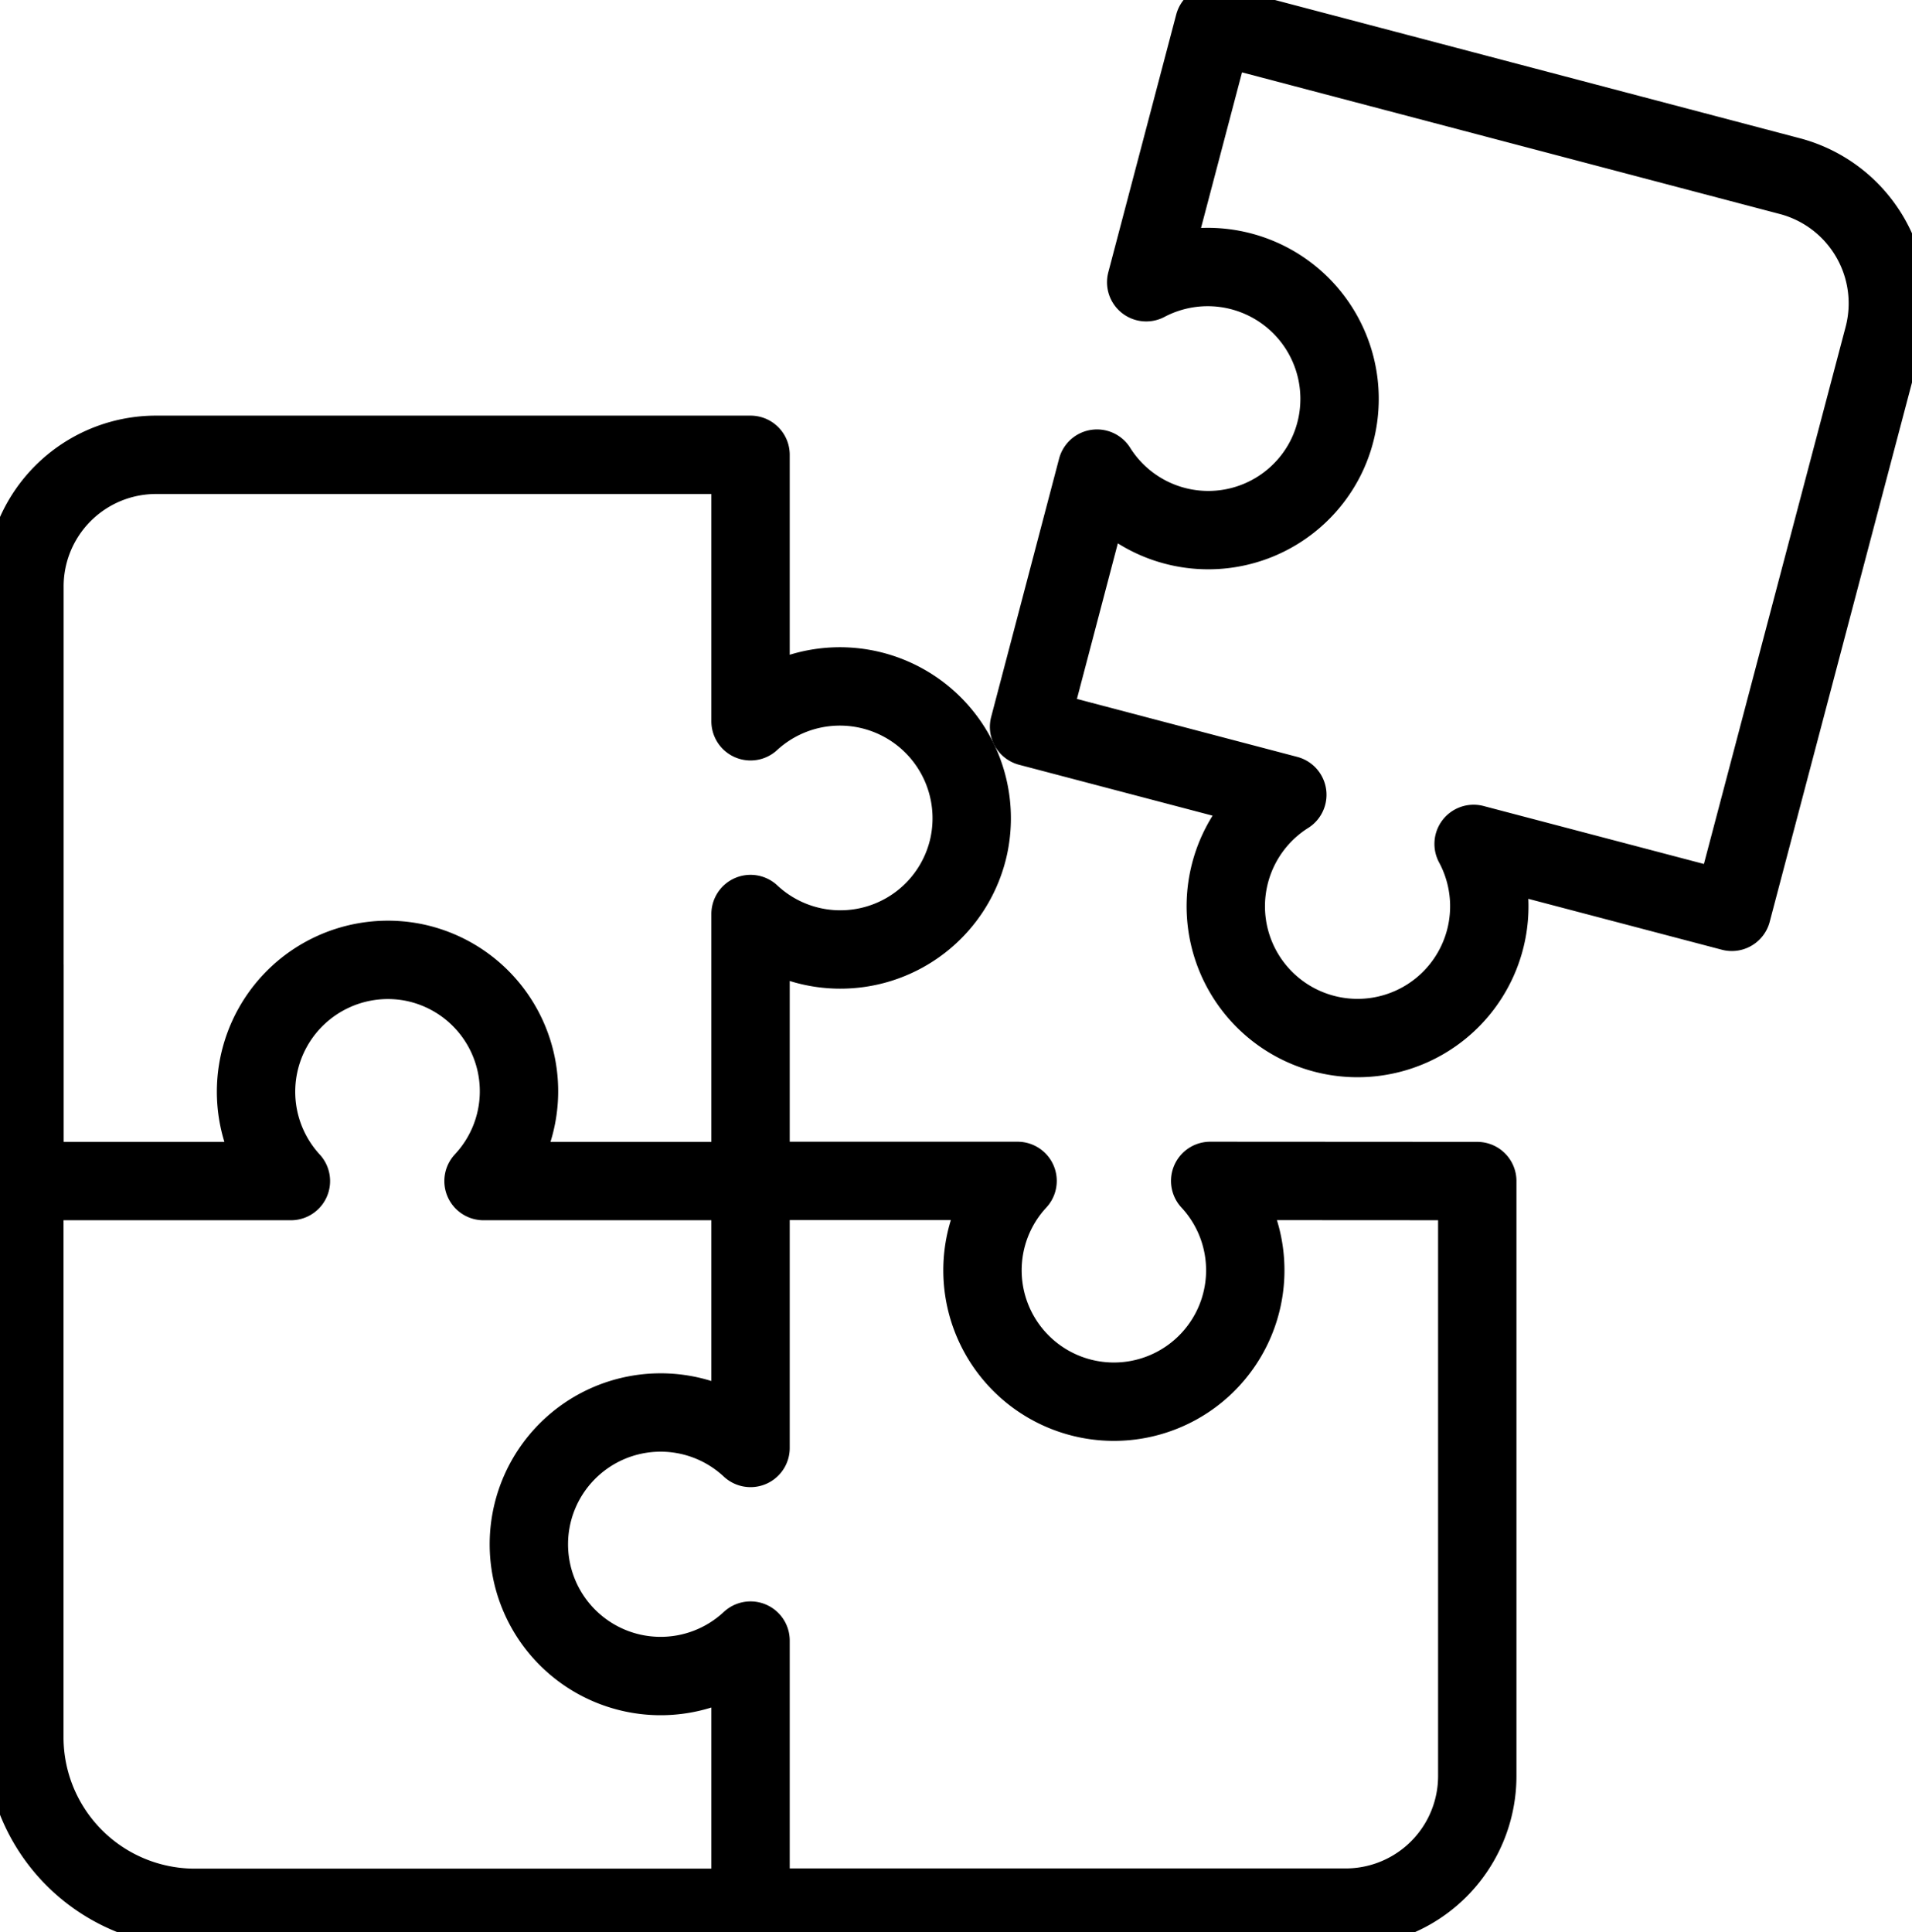
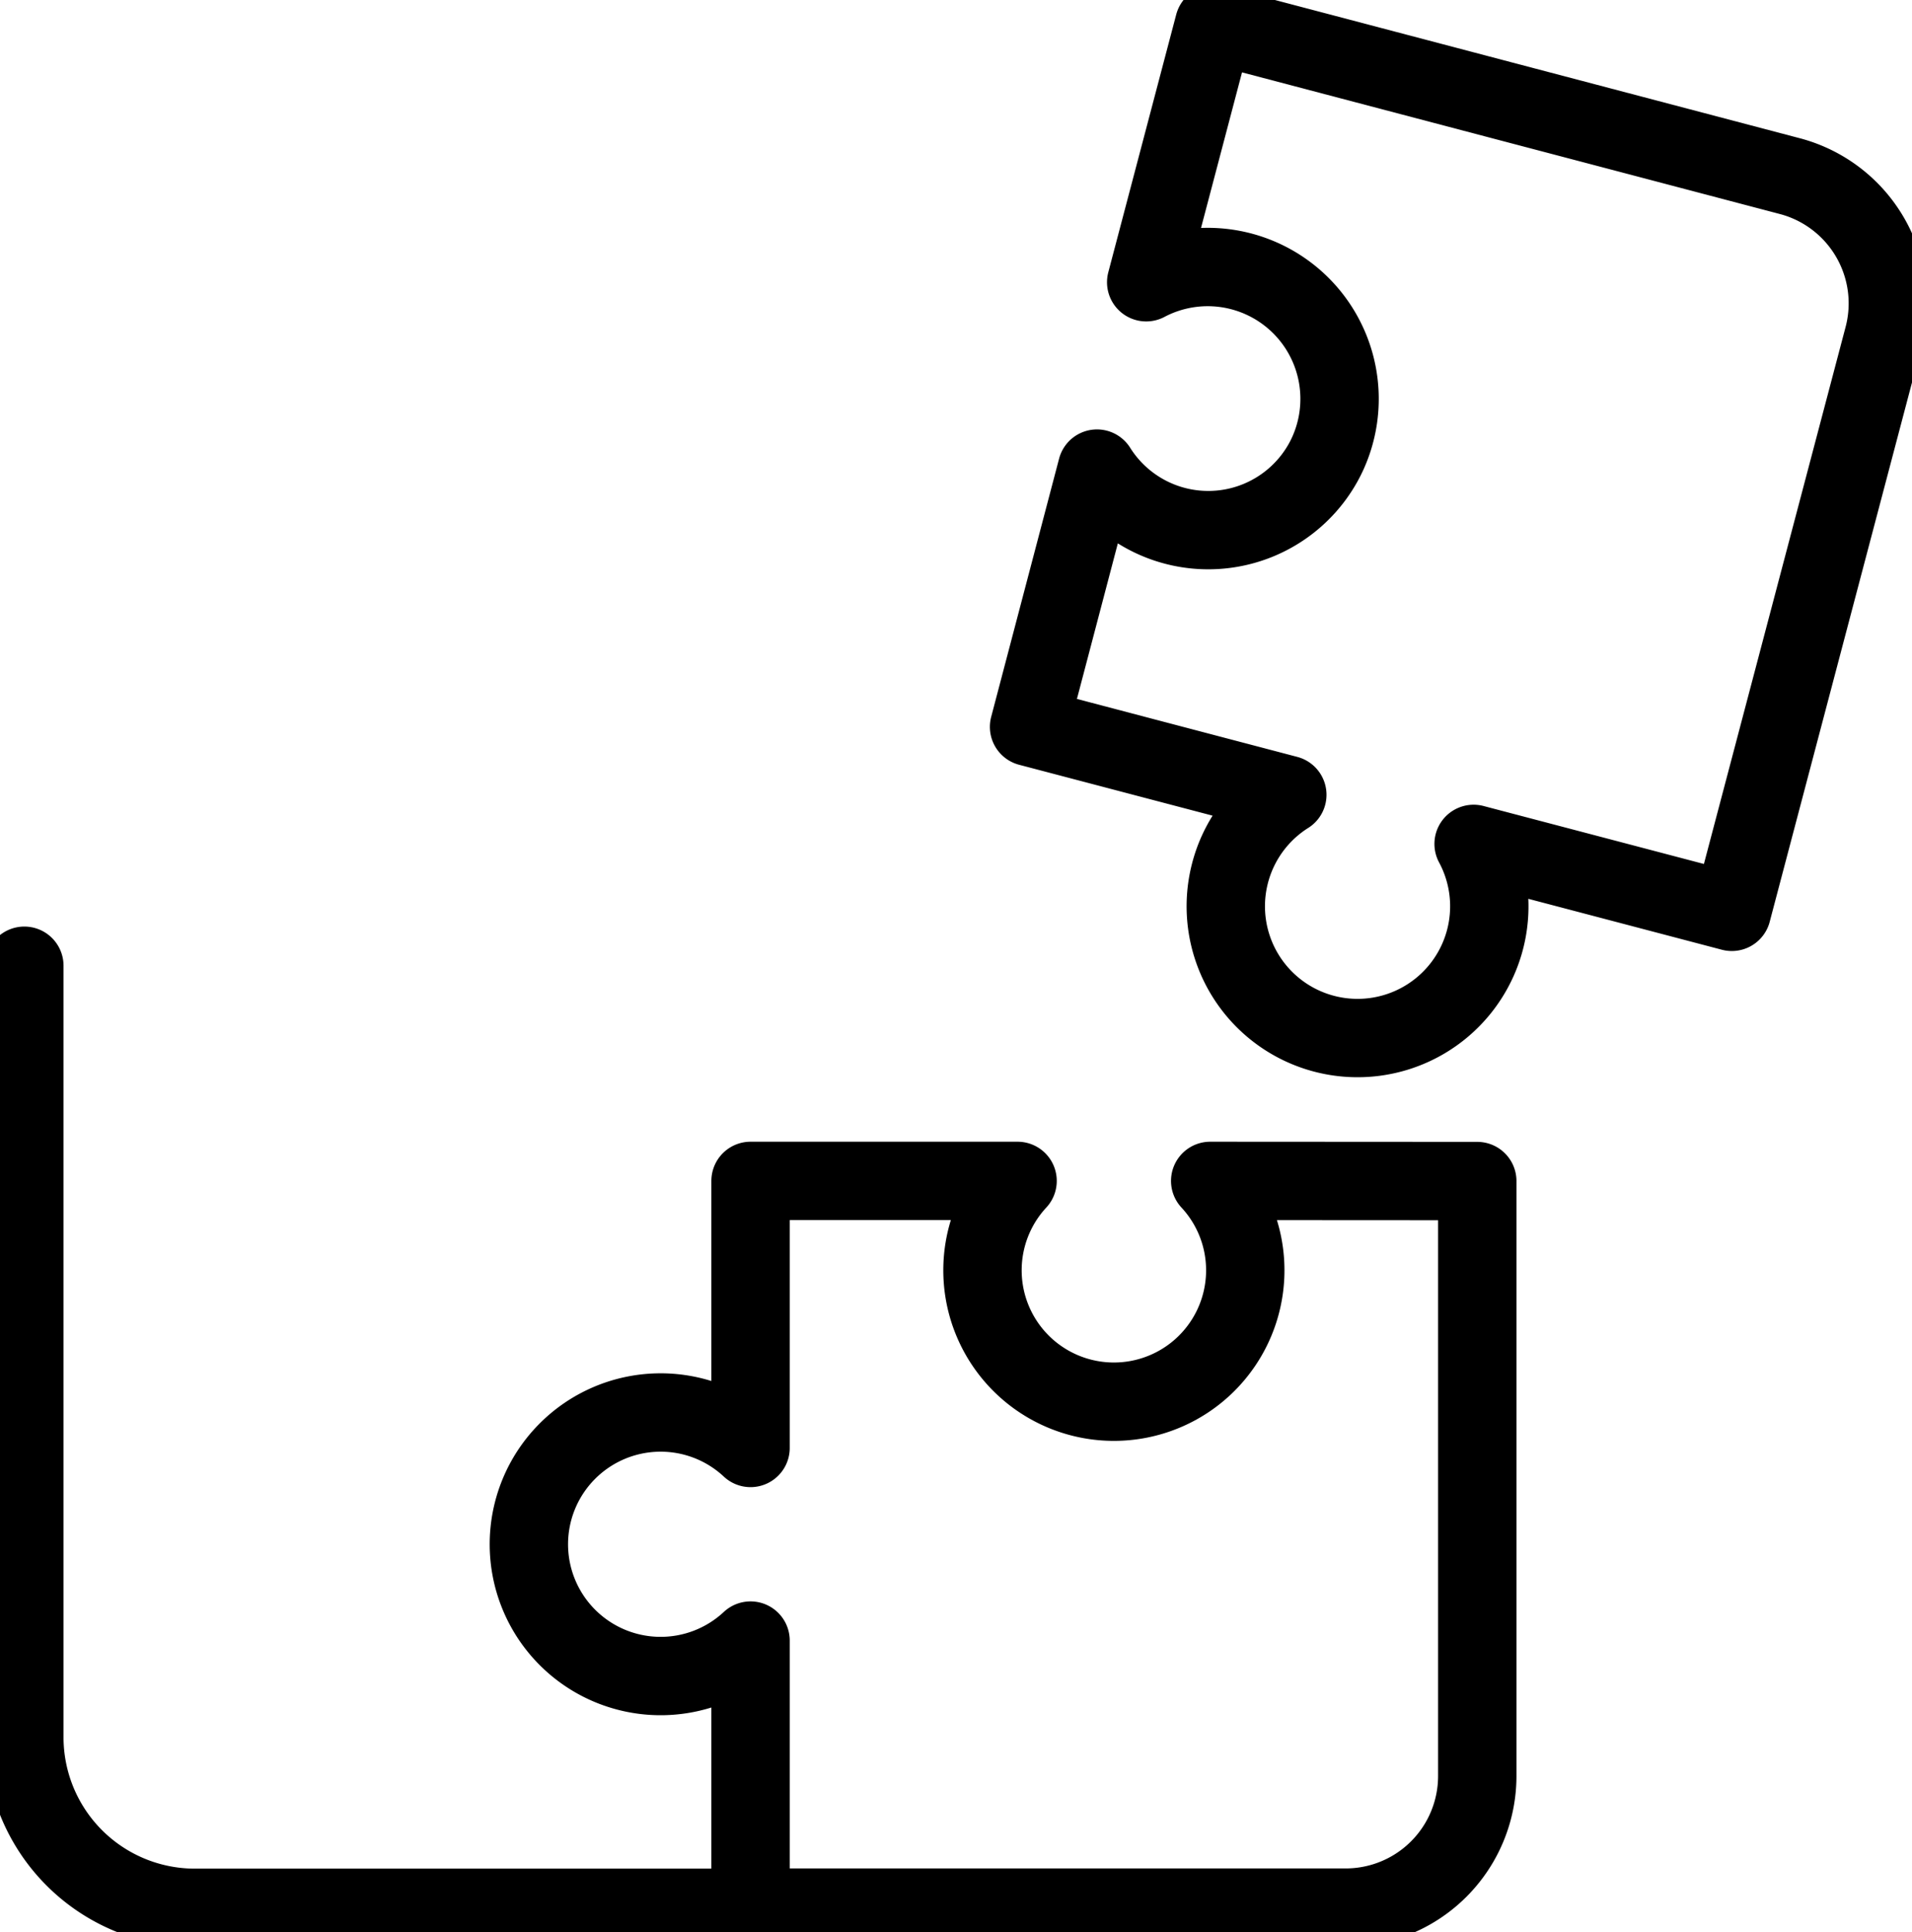
<svg xmlns="http://www.w3.org/2000/svg" id="Group_130" data-name="Group 130" width="36.597" height="36.981" viewBox="0 0 36.597 36.981">
  <defs>
    <clipPath id="clip-path">
      <rect id="Rectangle_76" data-name="Rectangle 76" width="36.597" height="36.981" fill="none" stroke="#707070" stroke-width="1.5" />
    </clipPath>
  </defs>
  <g id="Group_129" data-name="Group 129">
-     <path id="Path_55" data-name="Path 55" d="M22.245,85.228a2.516,2.516,0,0,1-4.181,1.319v5.111H12.953a2.516,2.516,0,0,0-1.318-4.181,2.524,2.524,0,0,0-2.369,4.181h-5.1V80.28a2.519,2.519,0,0,1,2.522-2.522H18.064v5.1a2.524,2.524,0,0,1,4.181,2.369Z" transform="translate(-3.698 -69.053)" fill="none" stroke="#000" stroke-linecap="round" stroke-linejoin="round" stroke-width="1.5" />
    <path id="Path_56" data-name="Path 56" d="M108.66,201.916V213.3a2.519,2.519,0,0,1-2.522,2.522H94.75v-5.111a2.522,2.522,0,1,1,0-3.687v-5.111h5.111a2.515,2.515,0,1,0,3.687,0Z" transform="translate(-80.384 -179.311)" fill="none" stroke="#000" stroke-linecap="round" stroke-linejoin="round" stroke-width="1.5" />
    <path id="Path_57" data-name="Path 57" d="M189.385,21.15l-4.942-1.3a2.522,2.522,0,1,1-3.566-.94l-4.943-1.3,1.3-4.943a2.516,2.516,0,0,0,4.379-.21A2.524,2.524,0,0,0,178.176,9.1l1.3-4.933,11.012,2.9a2.519,2.519,0,0,1,1.8,3.081Z" transform="translate(-156.237 -3.698)" fill="none" stroke="#000" stroke-linecap="round" stroke-linejoin="round" stroke-width="1.5" />
    <path id="Path_58" data-name="Path 58" d="M22.181,183.137H7.432a3.265,3.265,0,0,1-3.269-3.269V165.106" transform="translate(-3.697 -146.622)" fill="none" stroke="#000" stroke-linecap="round" stroke-linejoin="round" stroke-width="1.5" />
  </g>
</svg>